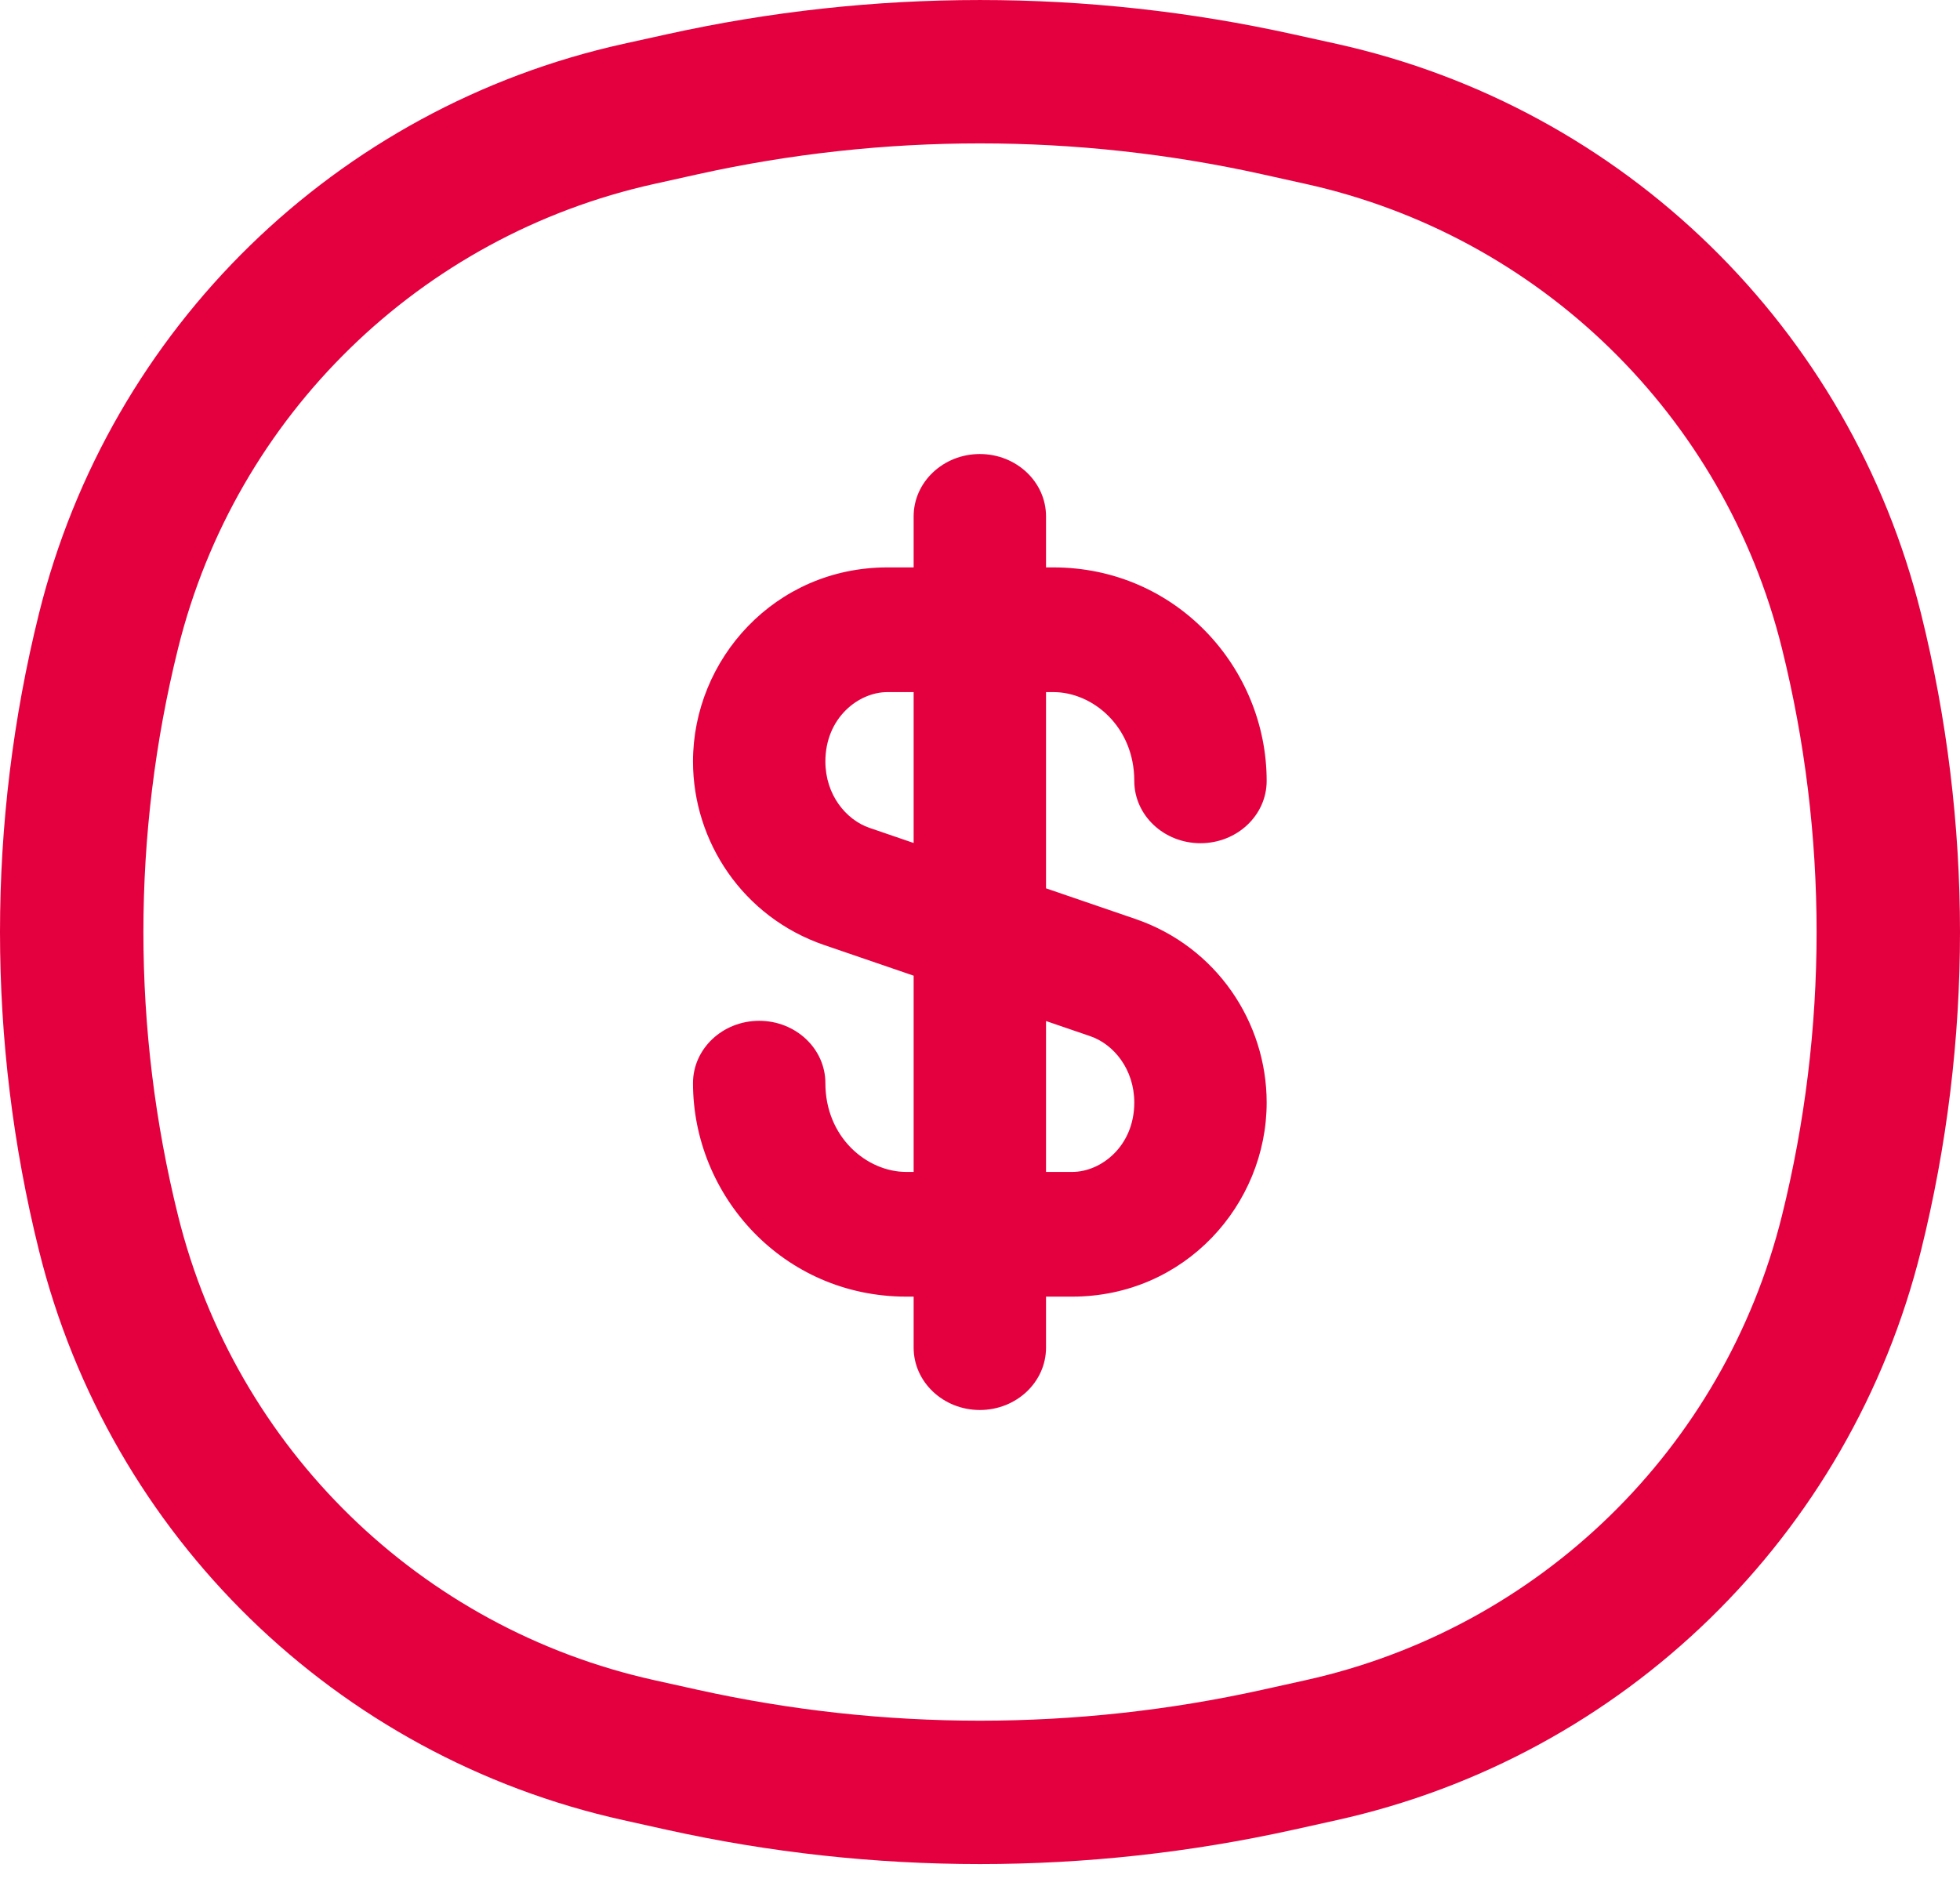
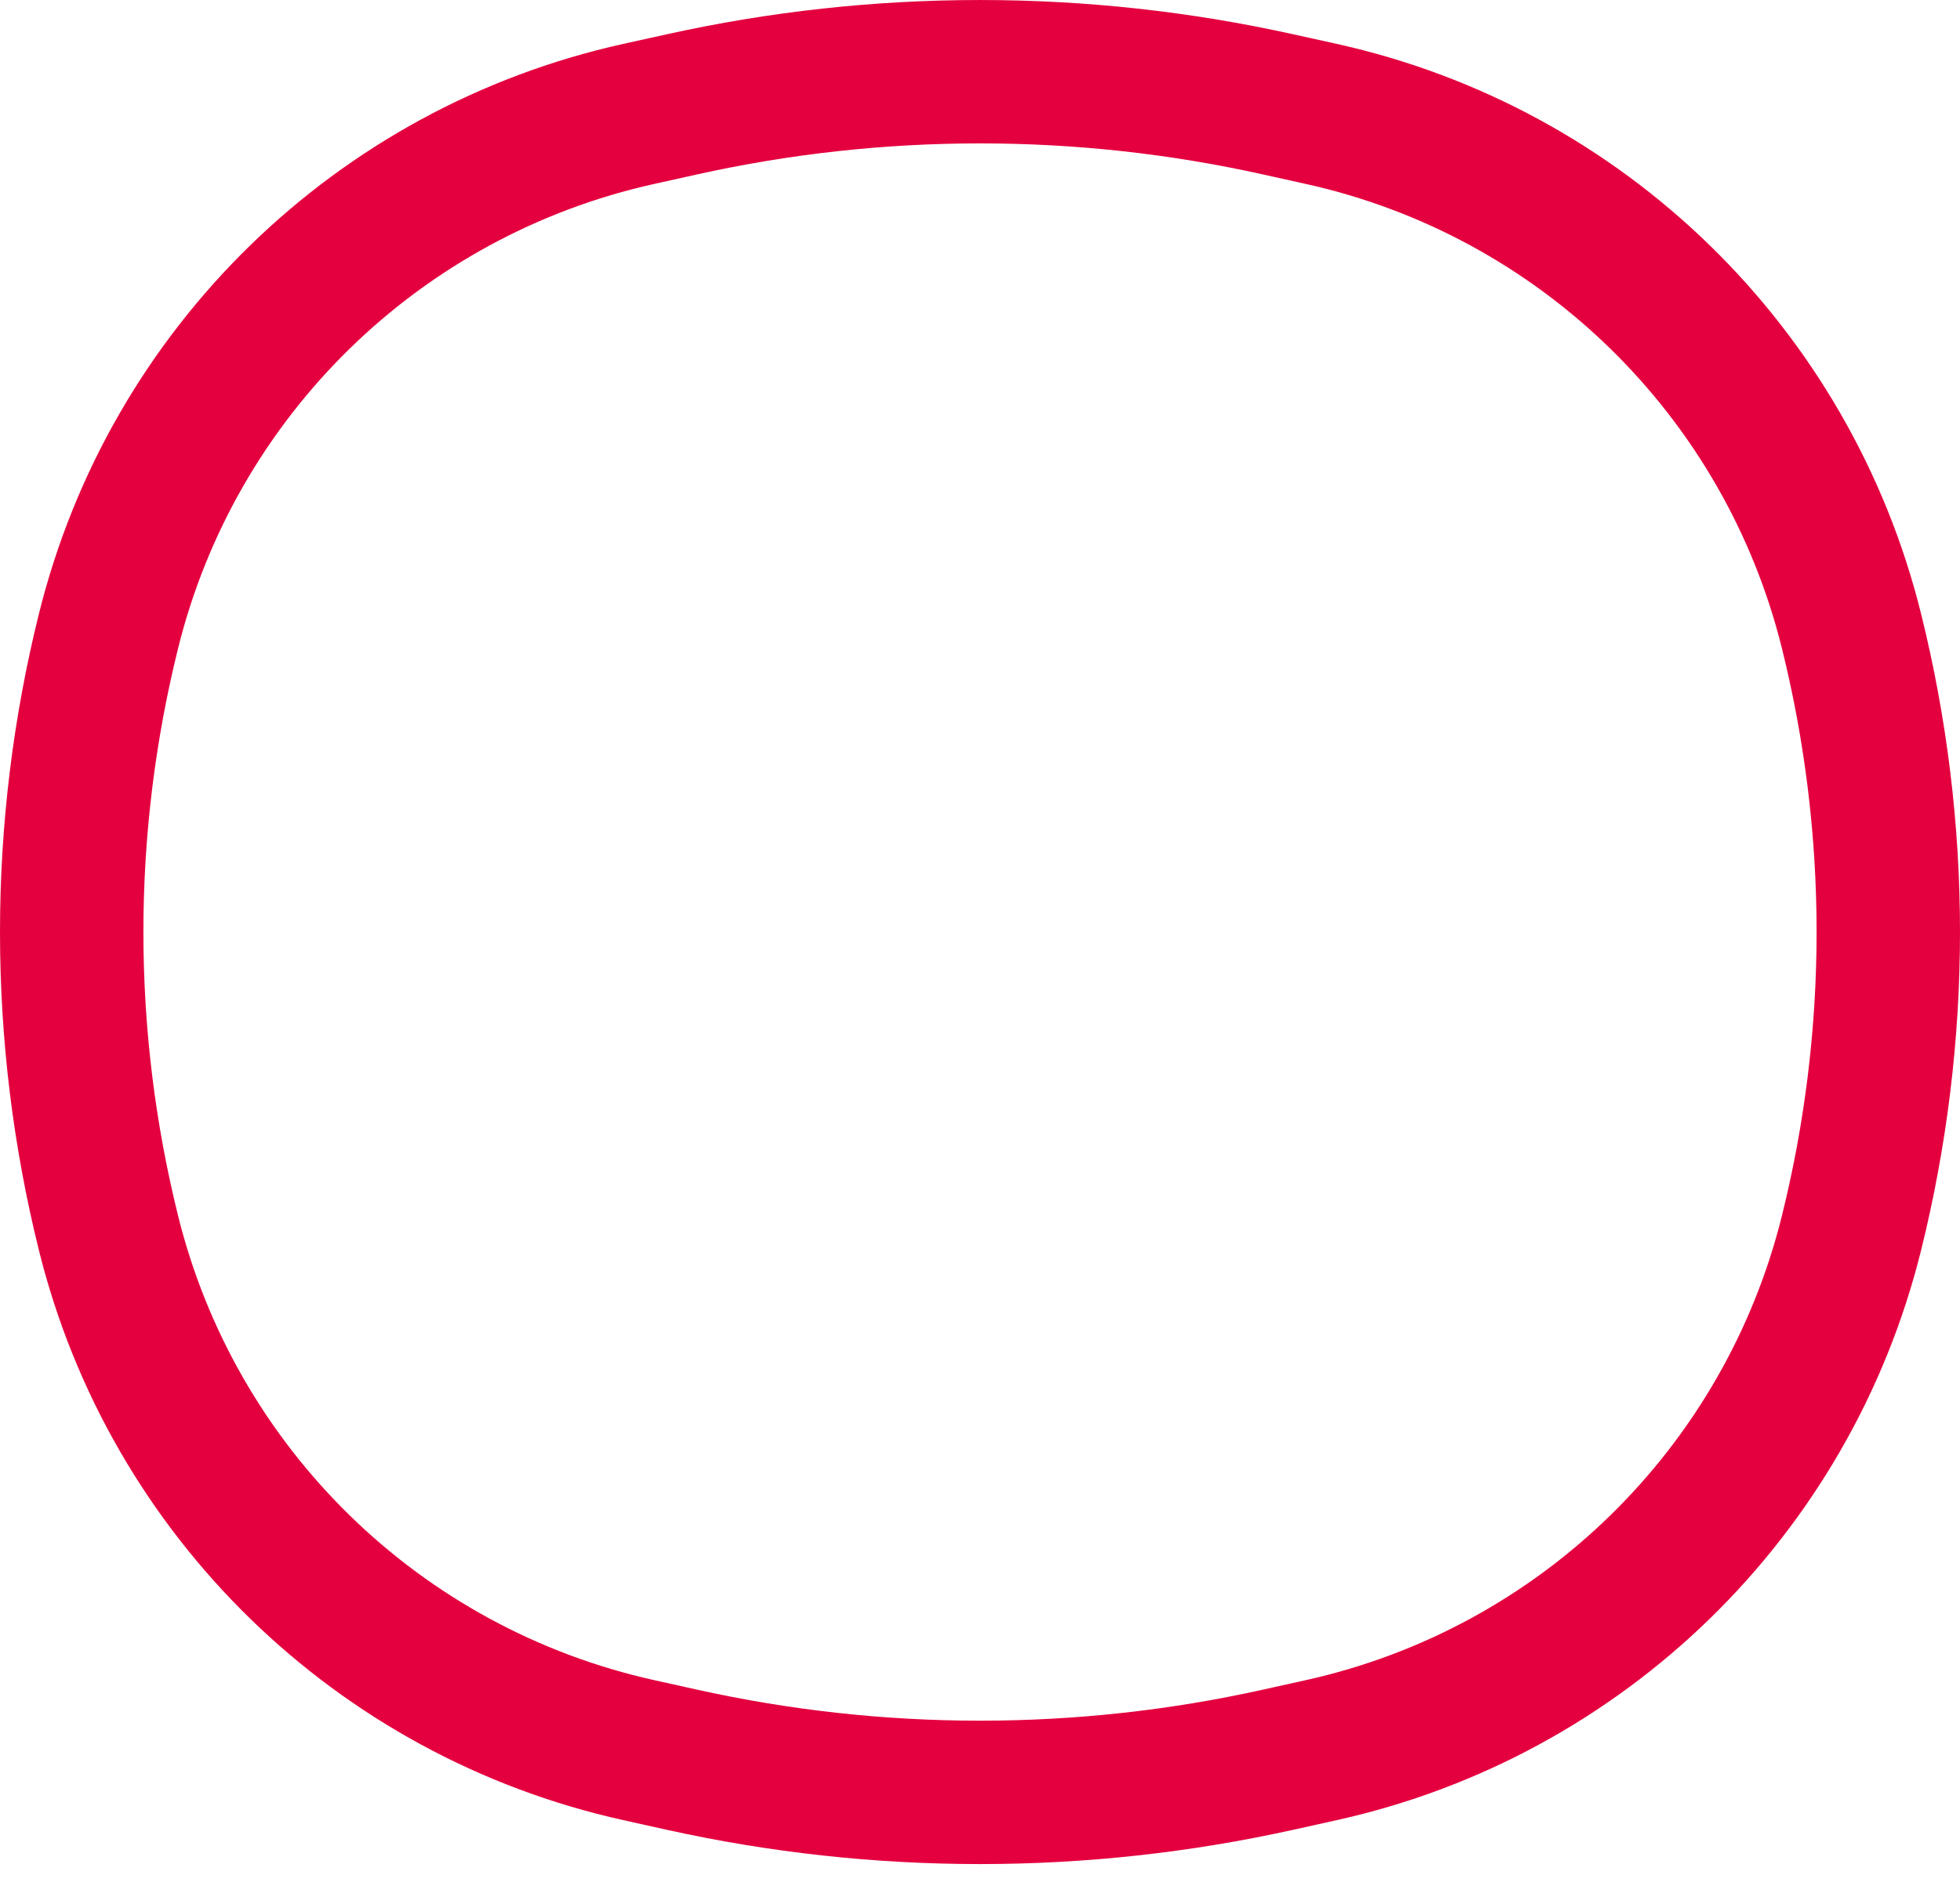
<svg xmlns="http://www.w3.org/2000/svg" width="35" height="34" viewBox="0 0 35 34" fill="none">
  <path fill-rule="evenodd" clip-rule="evenodd" d="M22.542 3.113C19.221 2.377 15.779 2.377 12.458 3.113L11.683 3.285C7.506 4.21 4.213 7.421 3.181 11.575C2.354 14.905 2.354 18.387 3.181 21.718C4.213 25.871 7.506 29.082 11.683 30.008L12.458 30.18C15.779 30.916 19.221 30.916 22.542 30.18L23.317 30.008C27.494 29.082 30.787 25.871 31.819 21.718C32.646 18.387 32.646 14.905 31.819 11.575C30.787 7.421 27.494 4.21 23.317 3.285L22.542 3.113ZM11.904 0.613C15.59 -0.204 19.41 -0.204 23.096 0.613L23.871 0.784C28.997 1.92 33.039 5.861 34.304 10.958C35.232 14.693 35.232 18.599 34.304 22.335C33.039 27.432 28.997 31.372 23.871 32.508L23.096 32.68C19.41 33.497 15.59 33.497 11.904 32.68L11.129 32.508C6.003 31.372 1.961 27.432 0.696 22.335C-0.232 18.599 -0.232 14.693 0.696 10.958C1.961 5.861 6.003 1.92 11.129 0.784L11.904 0.613Z" fill="#E4003F" />
-   <path fill-rule="evenodd" clip-rule="evenodd" d="M17.497 8.109C18.15 8.109 18.679 8.608 18.679 9.223V10.134H18.81C21.008 10.134 22.619 11.934 22.619 13.947C22.619 14.562 22.09 15.06 21.437 15.06C20.784 15.06 20.255 14.562 20.255 13.947C20.255 12.978 19.513 12.361 18.81 12.361H18.679V15.866L20.275 16.413C21.726 16.91 22.619 18.261 22.619 19.692C22.619 21.513 21.159 23.158 19.147 23.158H18.679V24.069C18.679 24.684 18.15 25.183 17.497 25.183C16.845 25.183 16.315 24.684 16.315 24.069V23.158H16.184C13.986 23.158 12.375 21.358 12.375 19.345C12.375 18.73 12.904 18.232 13.557 18.232C14.21 18.232 14.739 18.73 14.739 19.345C14.739 20.314 15.48 20.931 16.184 20.931H16.315V17.426L14.719 16.879C13.268 16.382 12.375 15.031 12.375 13.6C12.375 11.779 13.835 10.134 15.847 10.134H16.315V9.223C16.315 8.608 16.845 8.109 17.497 8.109ZM16.315 12.361H15.847C15.33 12.361 14.739 12.822 14.739 13.6C14.739 14.195 15.107 14.642 15.527 14.786L16.315 15.056V12.361ZM18.679 18.236V20.931H19.147C19.664 20.931 20.255 20.469 20.255 19.692C20.255 19.097 19.887 18.649 19.467 18.506L18.679 18.236Z" fill="#E4003F" />
</svg>